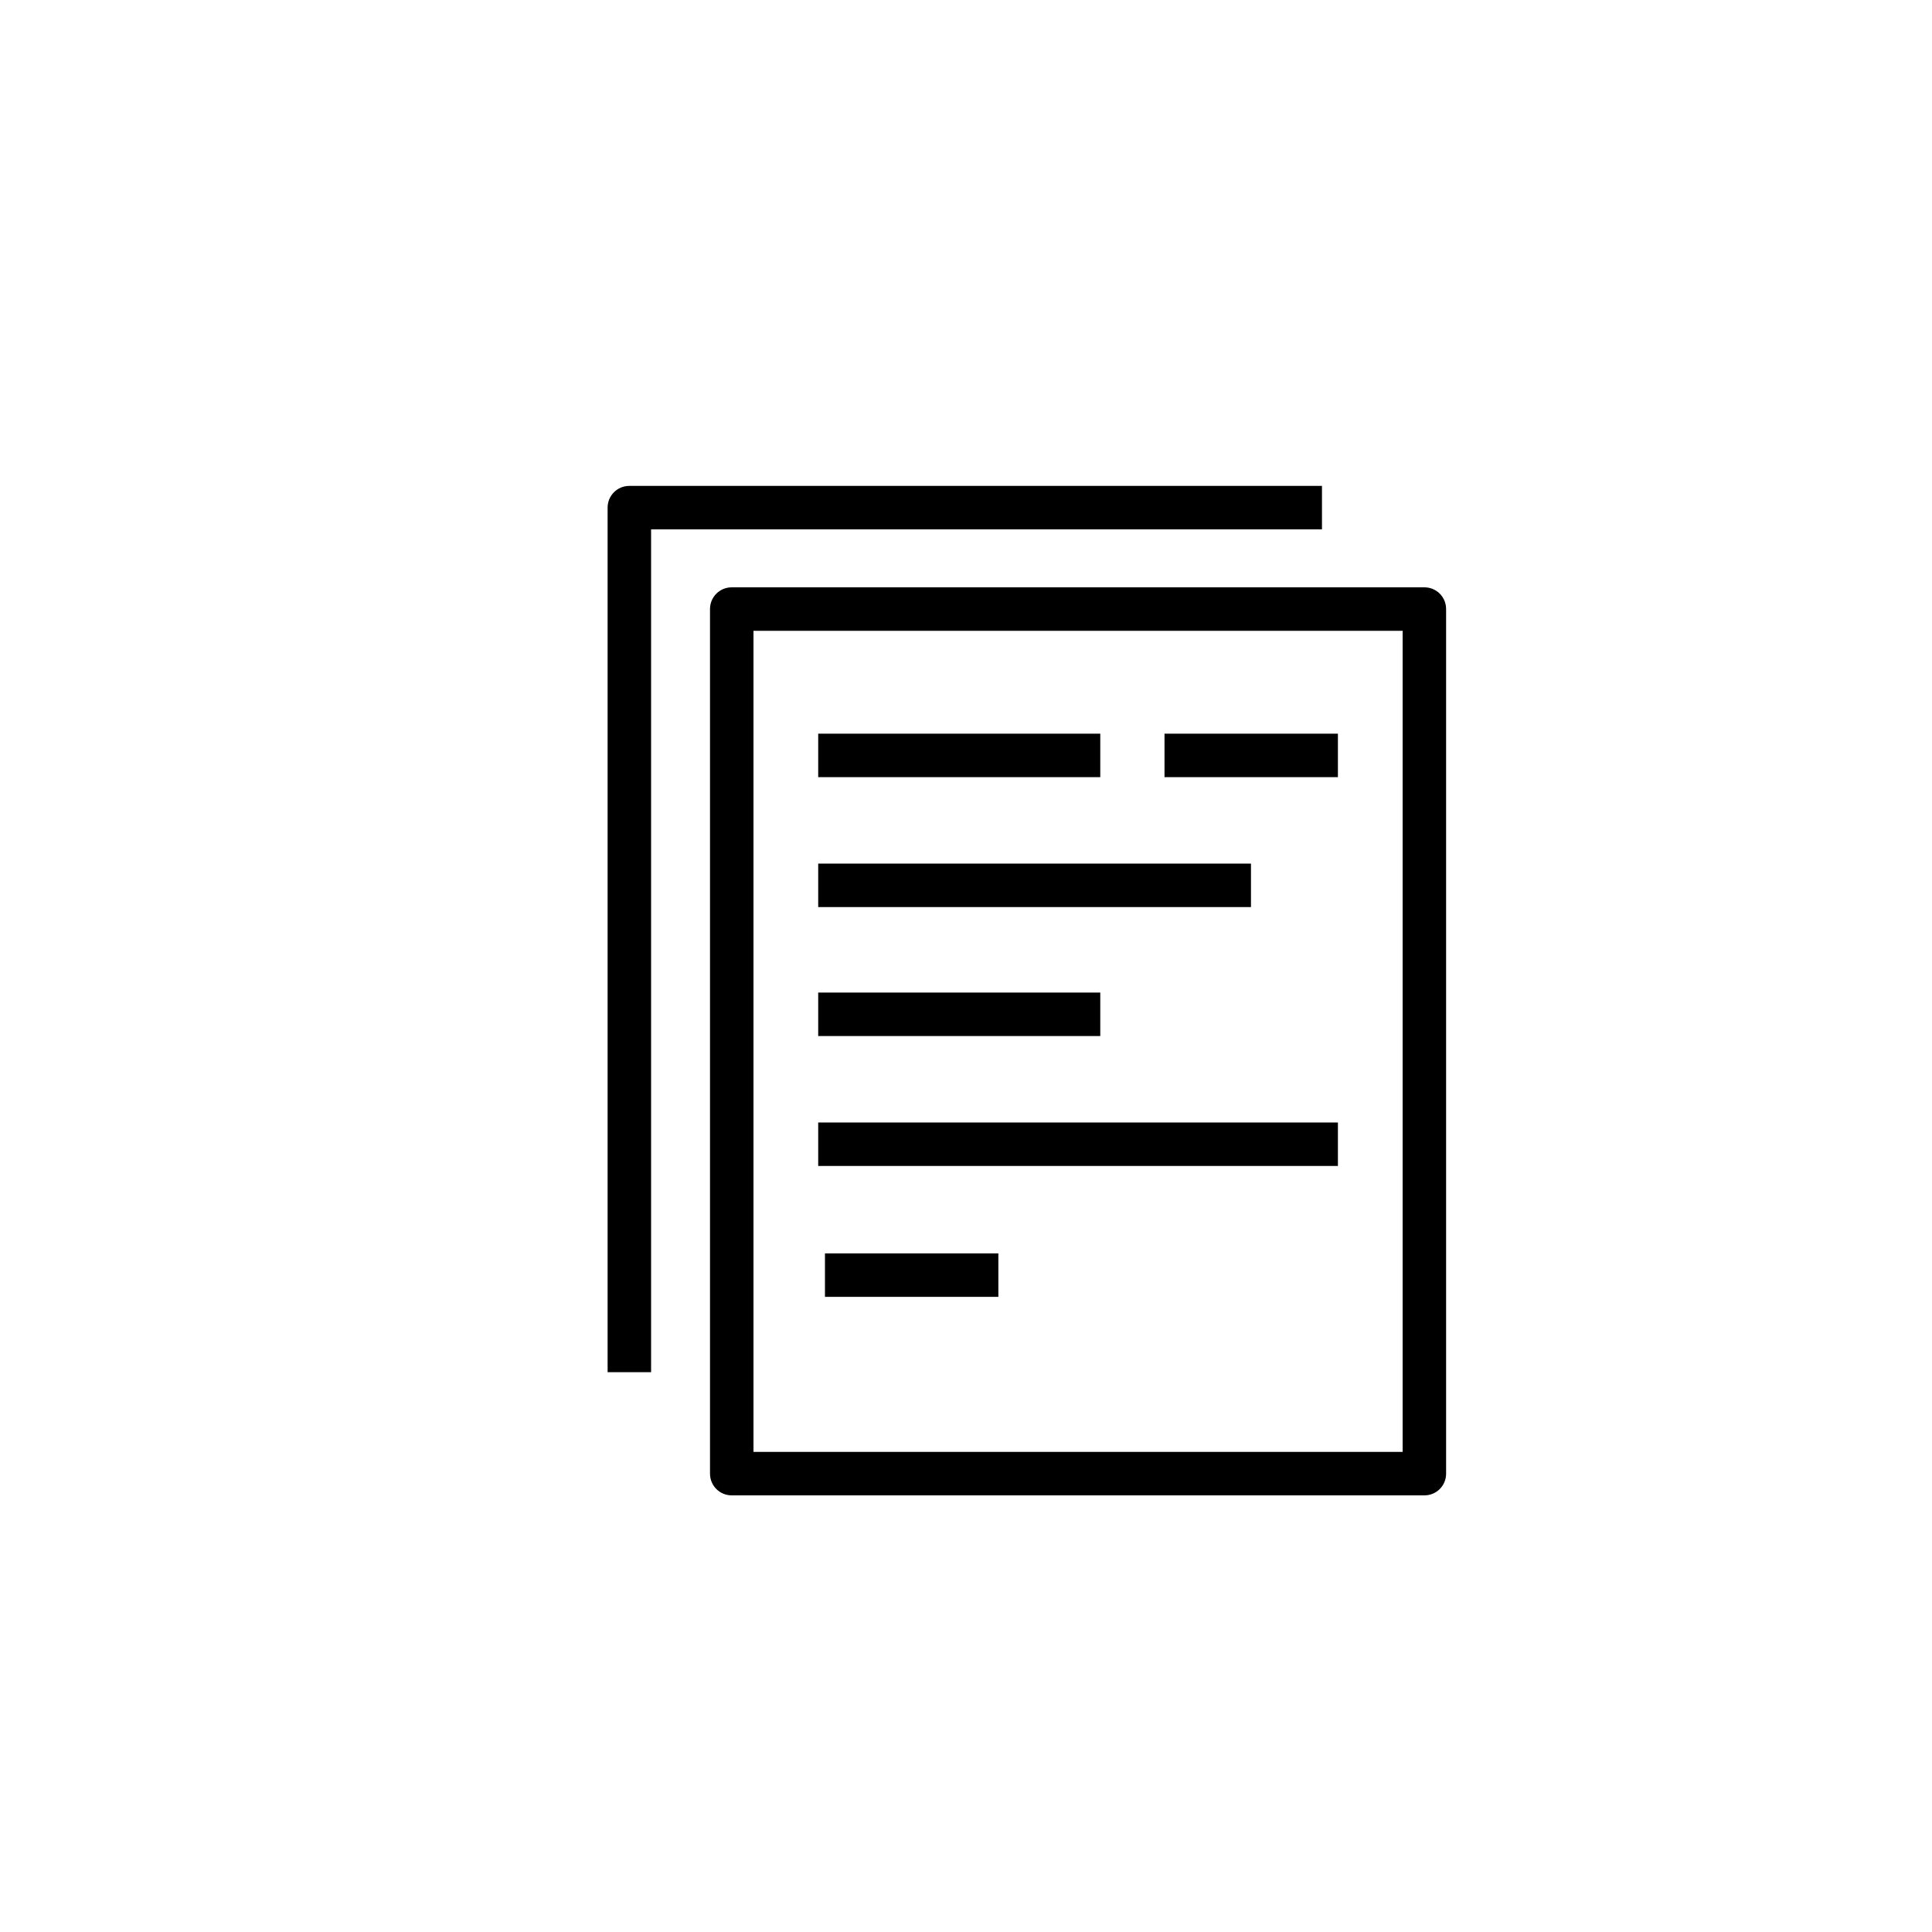
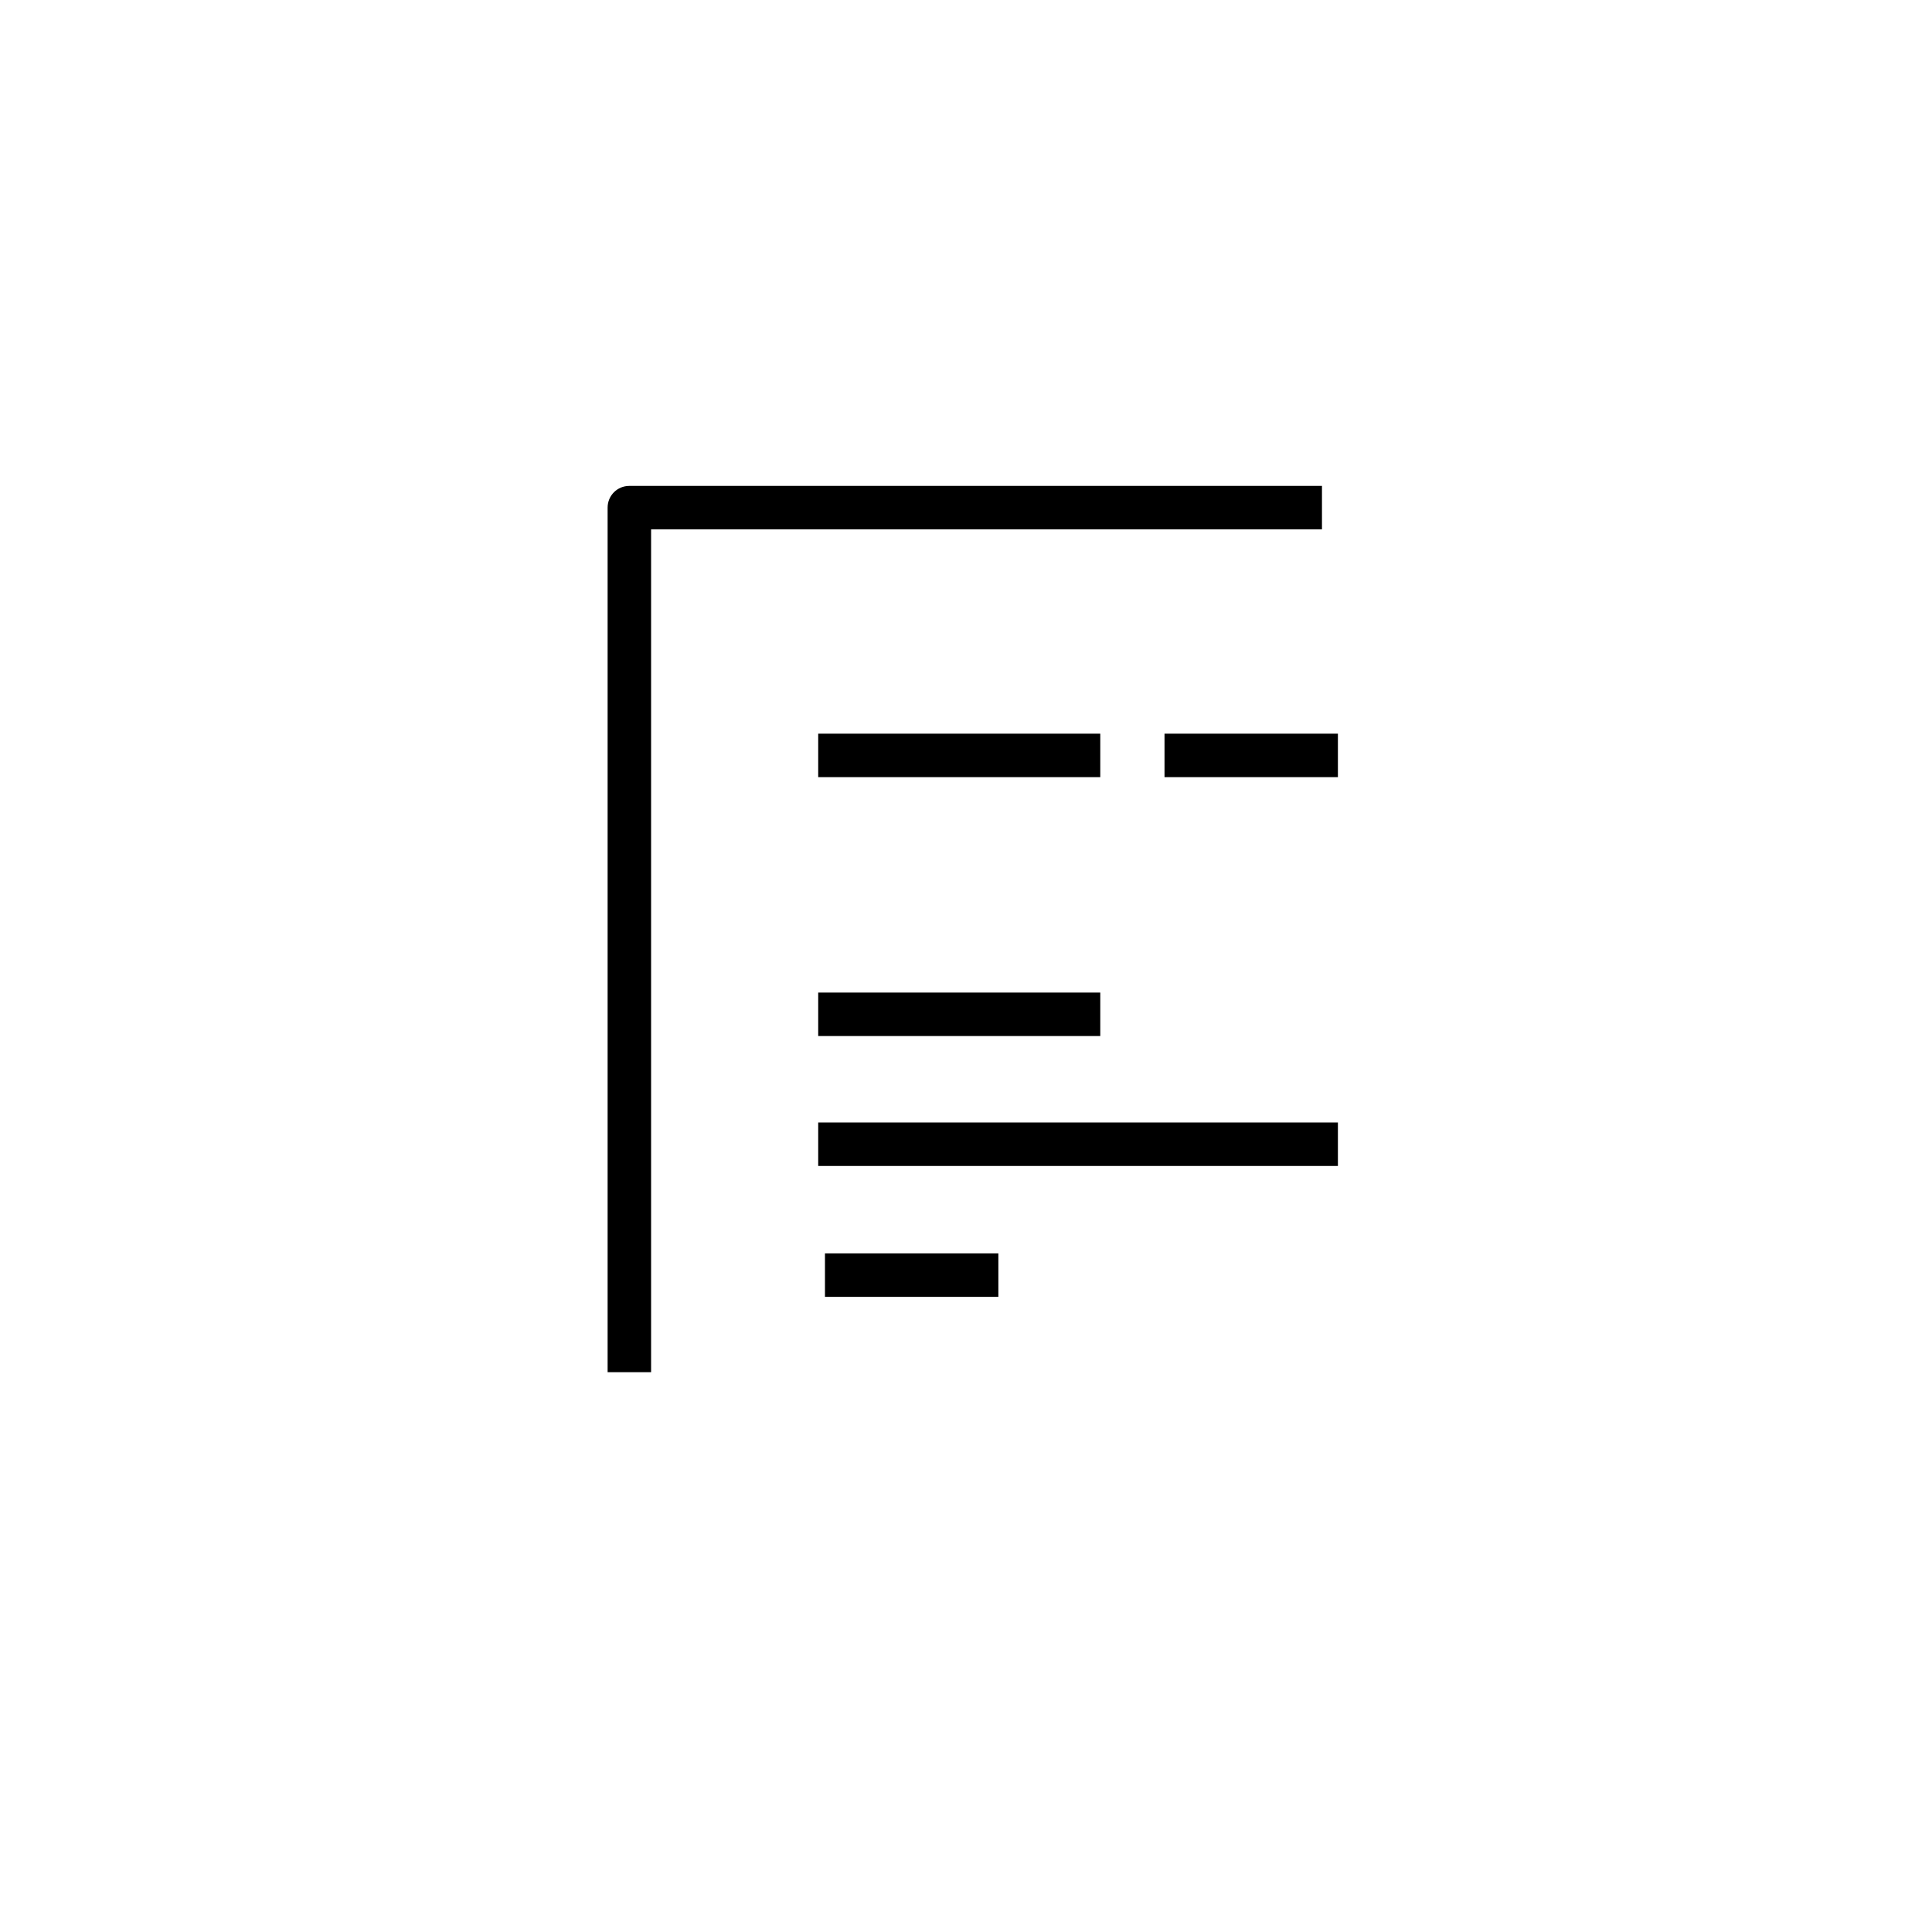
<svg xmlns="http://www.w3.org/2000/svg" version="1.1" id="Checkout" x="0px" y="0px" width="400px" height="400px" viewBox="0 0 400 400" enable-background="new 0 0 400 400" xml:space="preserve">
  <g>
-     <path fill="none" d="M156,300.6h134.4v-170H156V300.6z M206.7,268.5h-35.9v-9h35.9V268.5z M241.1,151.9H277v9h-35.9V151.9z    M169.4,151.9h58.4v9h-58.4V151.9z M169.4,178.8h89.6v9h-89.6V178.8z M169.4,205.5h58.4v9h-58.4V205.5z M169.4,232.4H277v9H169.4   V232.4z" />
-     <path d="M294.9,121.6H151.5c-2.5,0-4.5,2-4.5,4.5v179c0,2.5,2,4.5,4.5,4.5h143.4c2.5,0,4.5-2,4.5-4.5v-179   C299.4,123.6,297.4,121.6,294.9,121.6z M290.4,300.6H156v-170h134.4V300.6z" />
    <path d="M273.7,100.6H130.3c-2.5,0-4.5,2-4.5,4.5v179h9V109.6h138.9V100.6z" />
-     <rect x="169.4" y="178.8" width="89.6" height="9" />
    <rect x="169.4" y="151.9" width="58.4" height="9" />
    <rect x="241.1" y="151.9" width="35.9" height="9" />
    <rect x="170.8" y="259.5" width="35.9" height="9" />
    <rect x="169.4" y="232.4" width="107.6" height="9" />
    <rect x="169.4" y="205.5" width="58.4" height="9" />
  </g>
</svg>